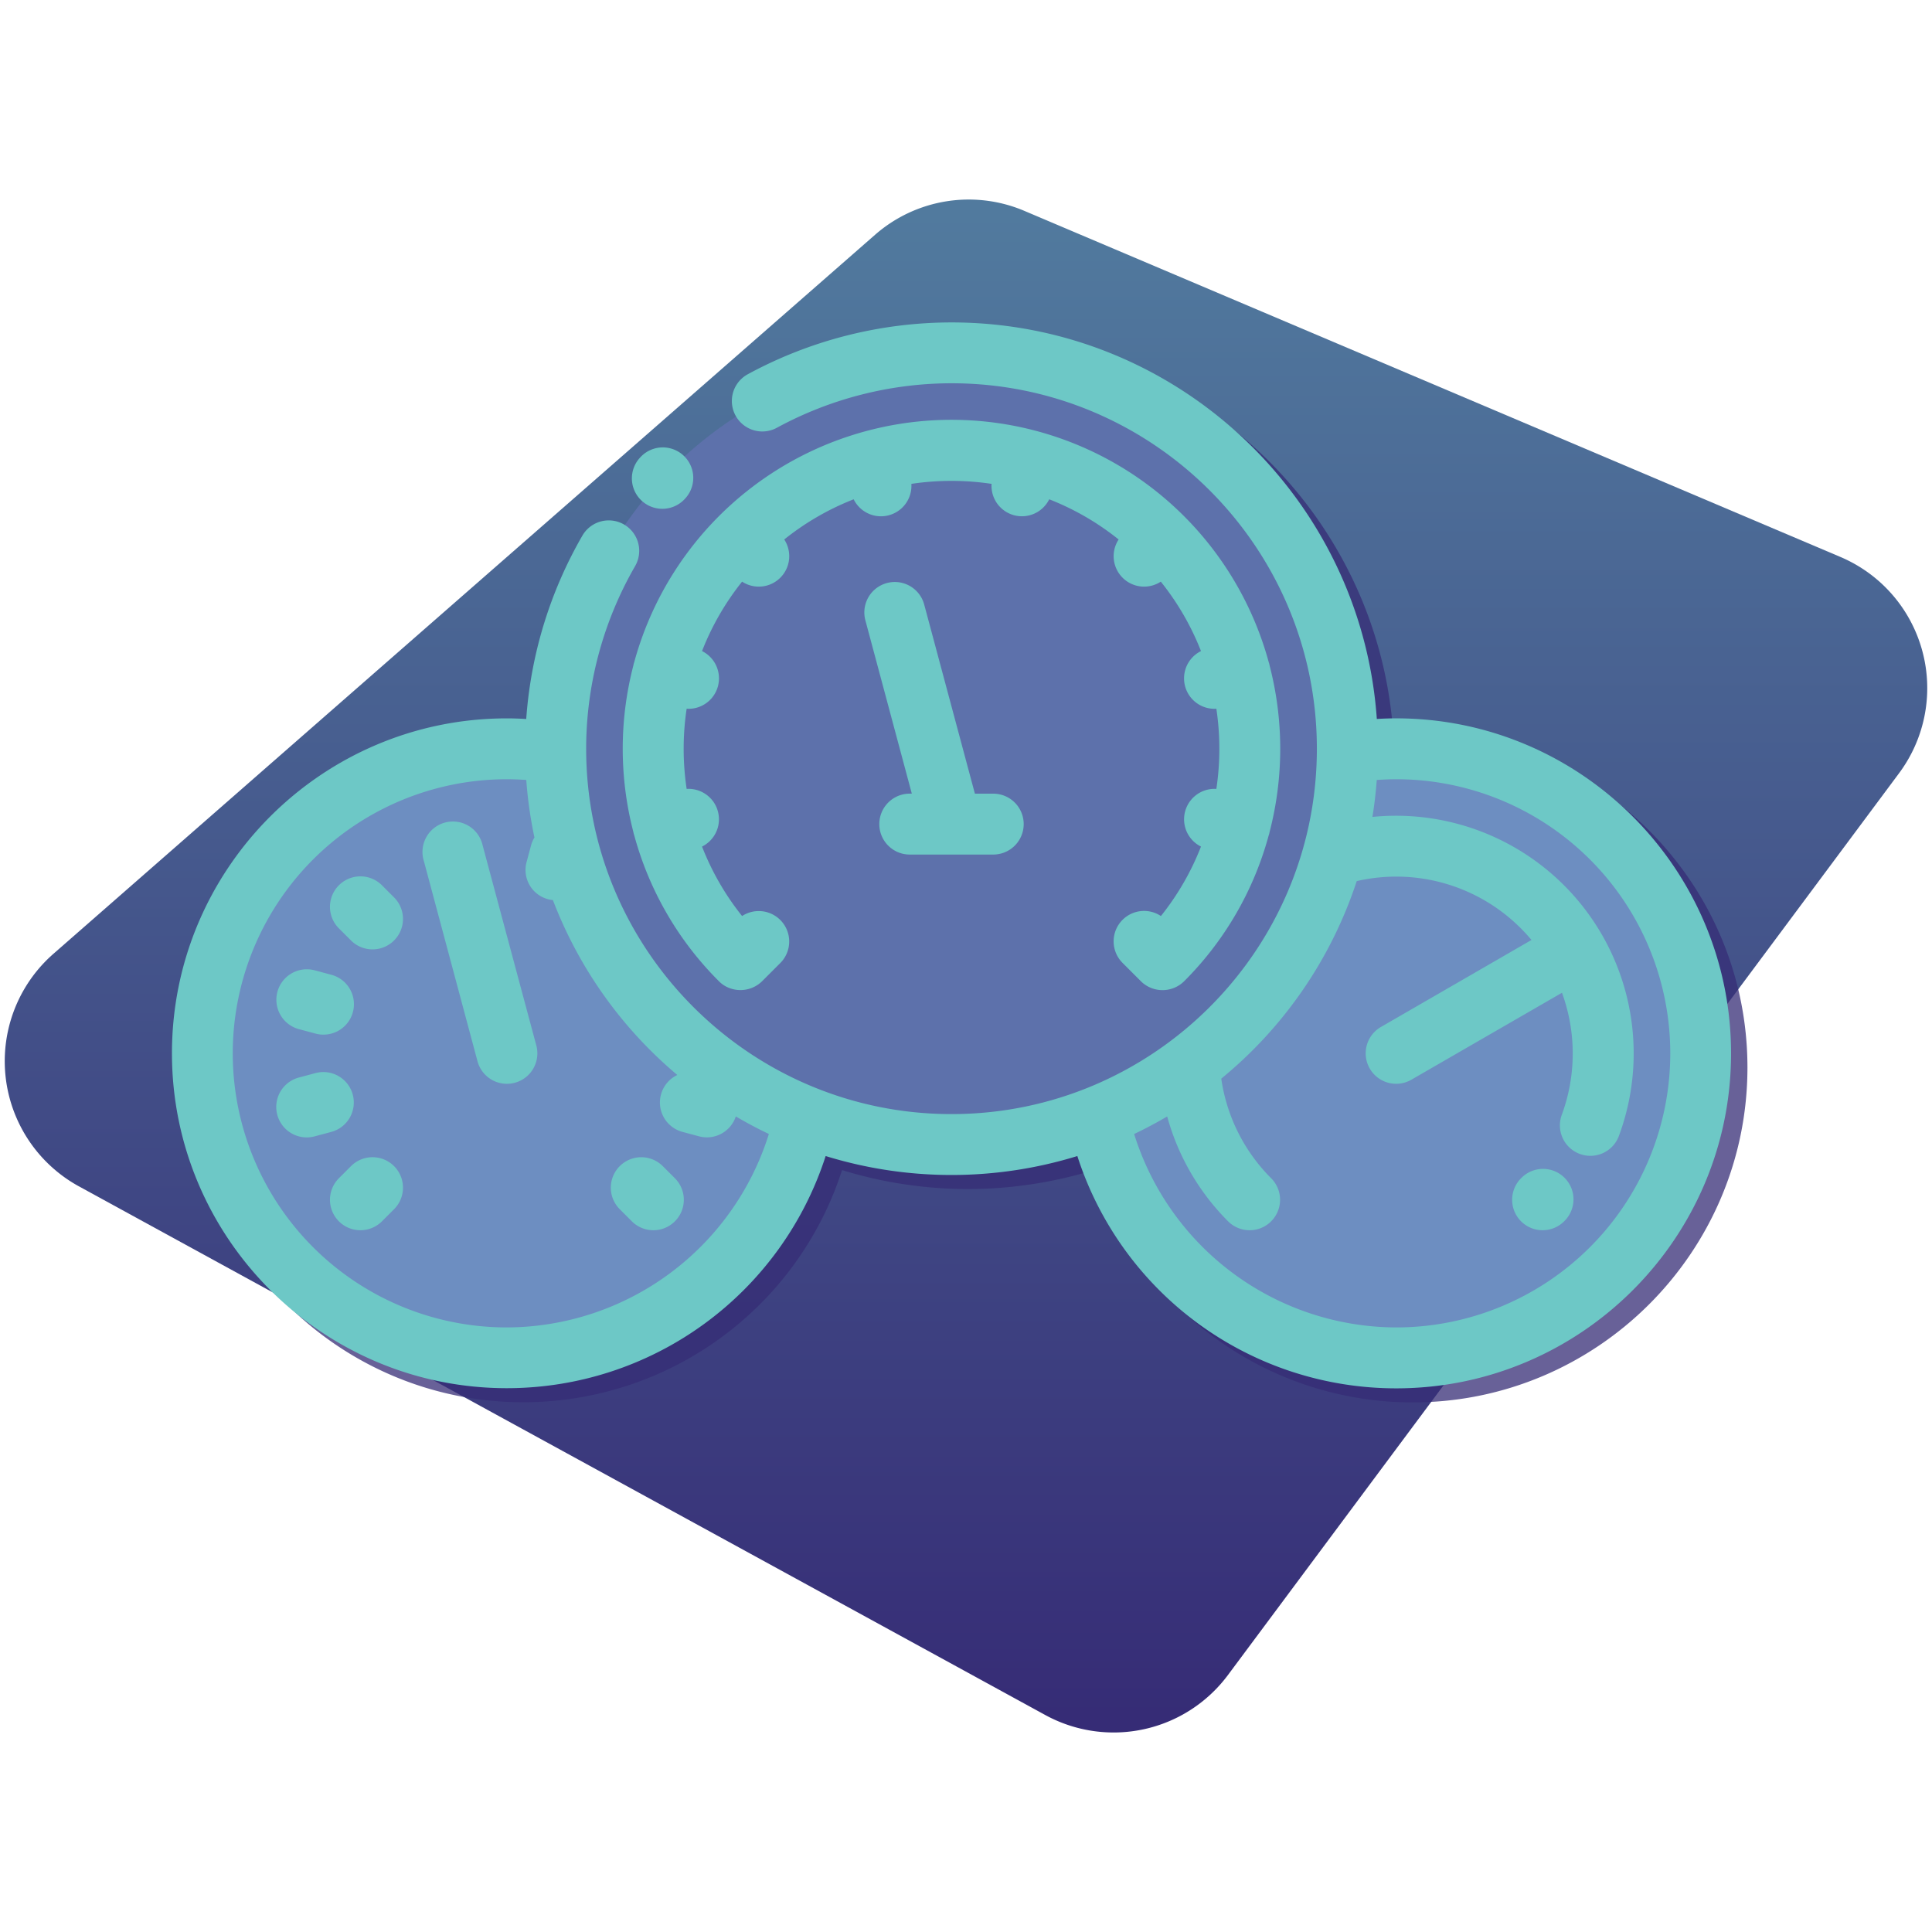
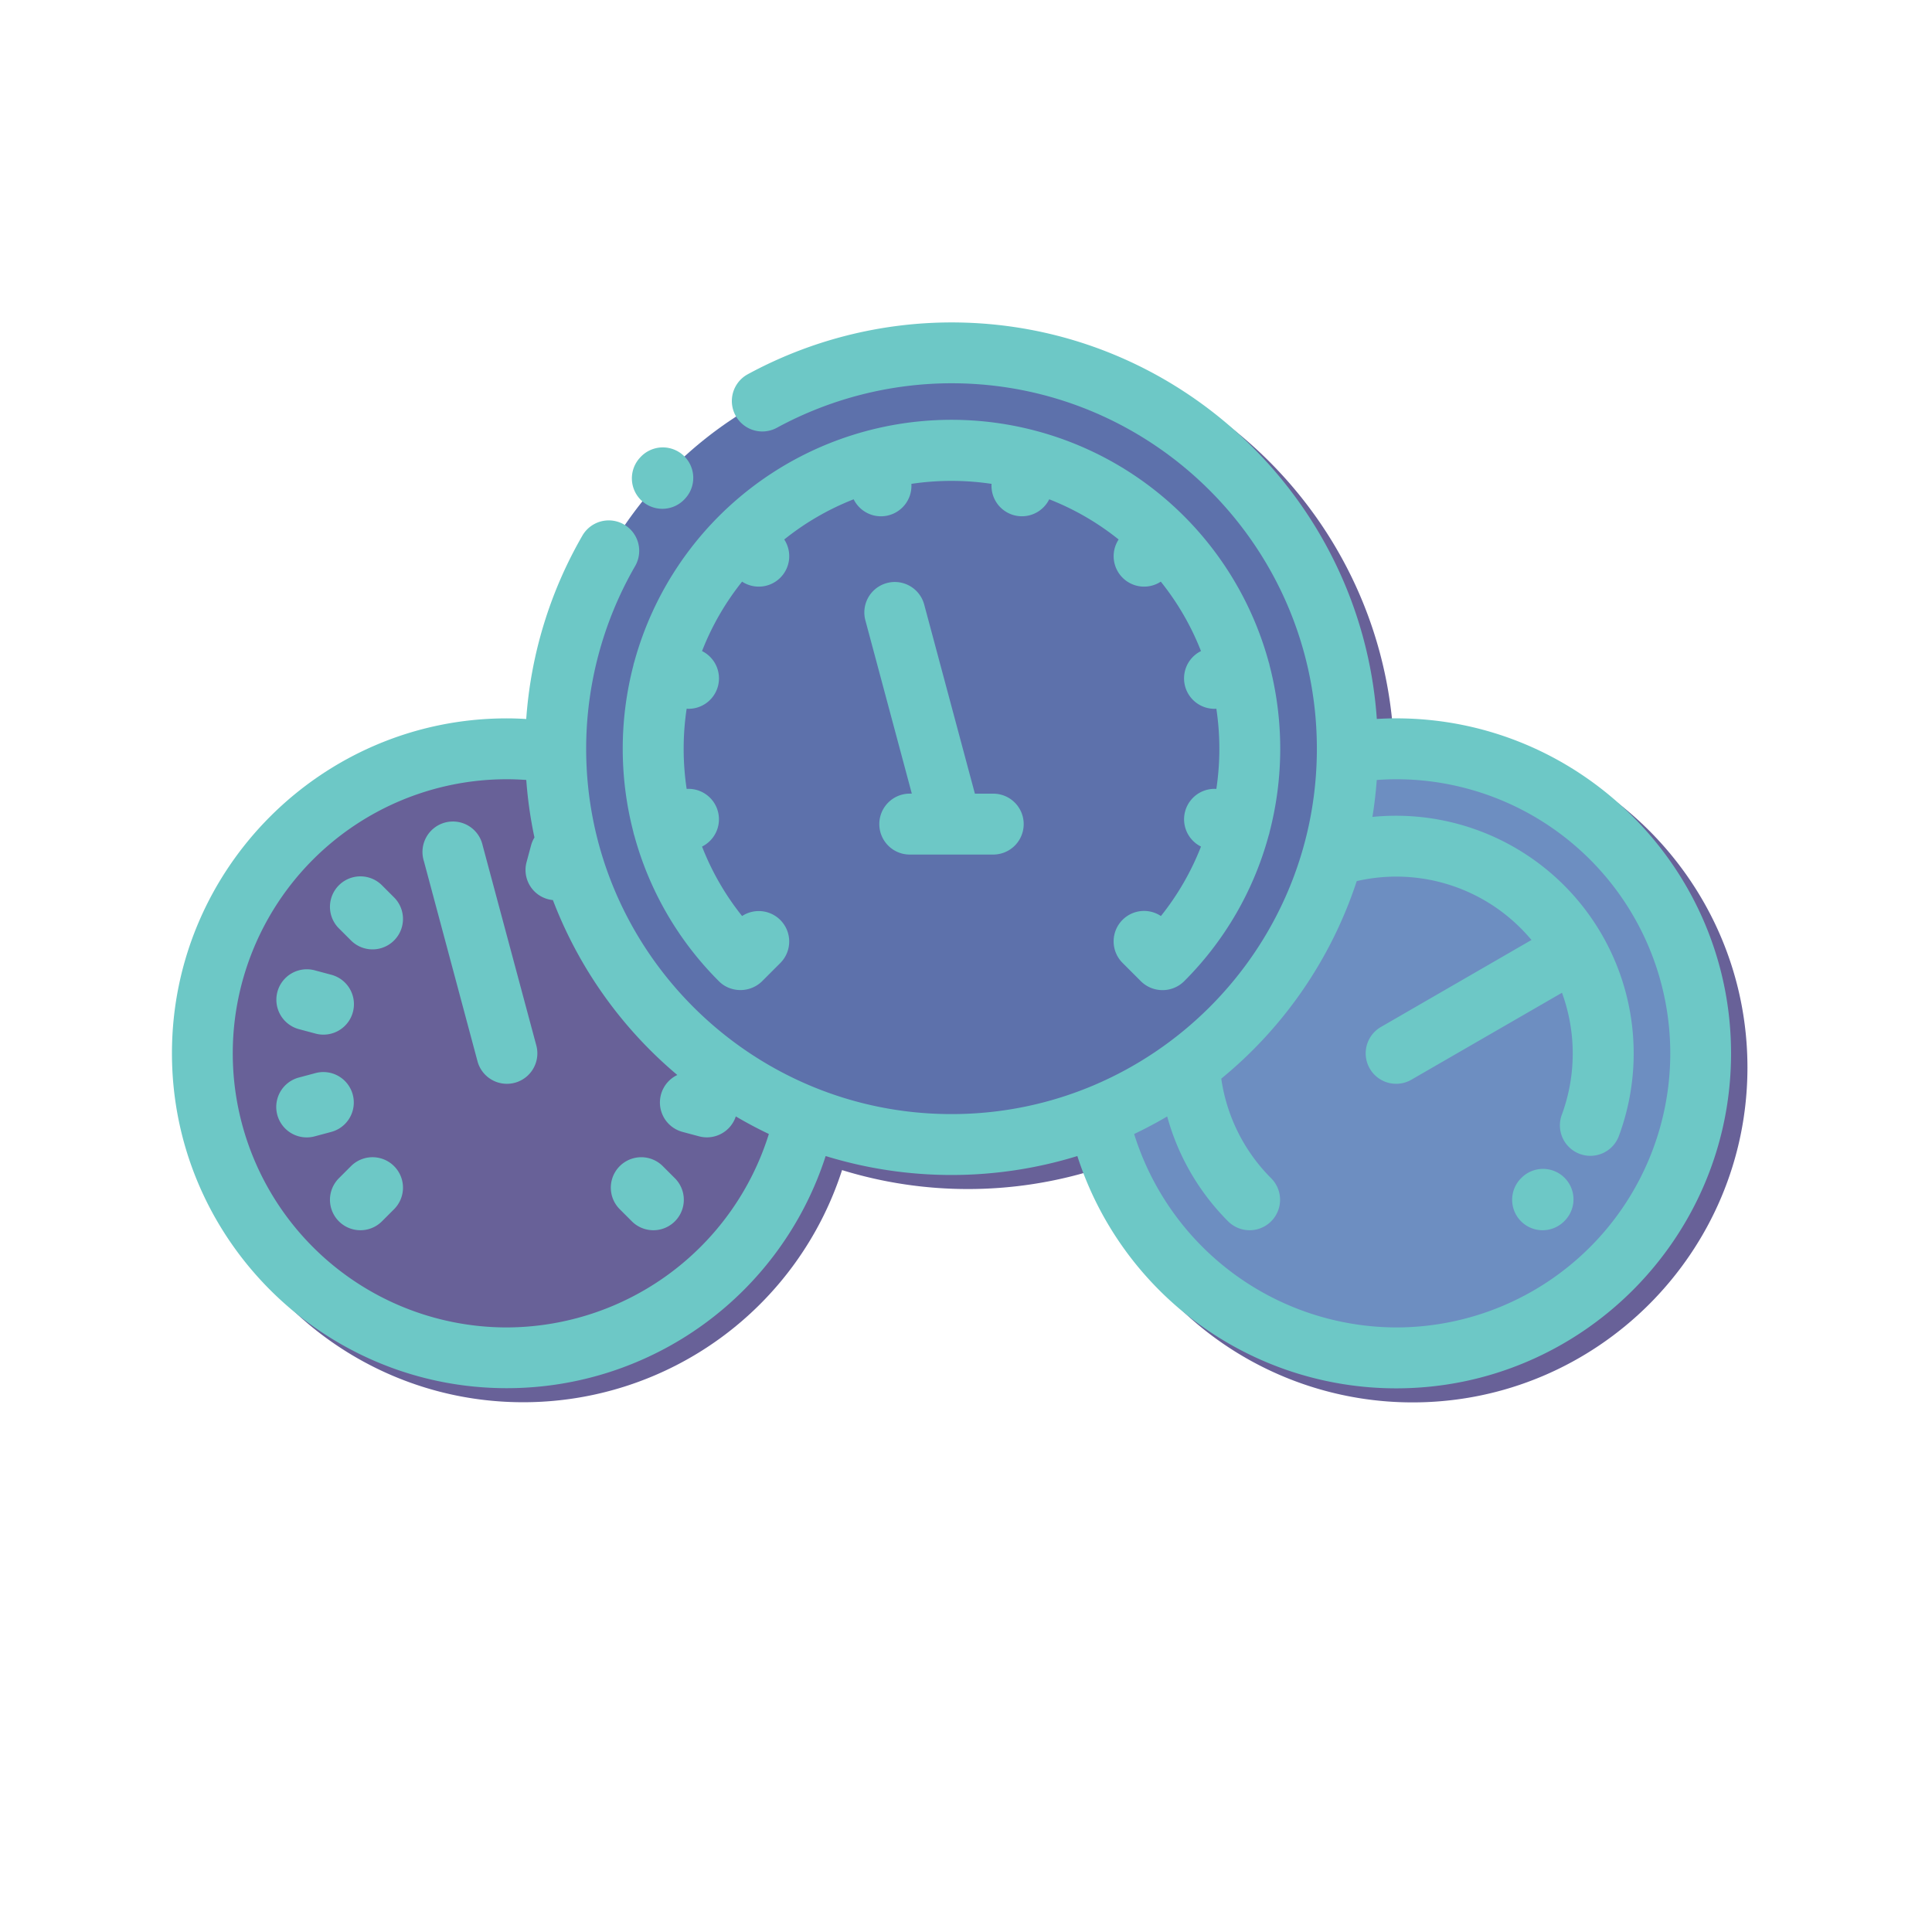
<svg xmlns="http://www.w3.org/2000/svg" viewBox="0 0 824.93 824.93">
  <defs>
    <style>.cls-1{fill:url(#linear-gradient);}.cls-2{fill:#362c76;opacity:0.75;}.cls-3{fill:#5d71ab;}.cls-3,.cls-4{fill-rule:evenodd;}.cls-4{fill:#6d8ec1;}.cls-5{fill:#6dc8c6;}</style>
    <linearGradient id="linear-gradient" x1="412.47" y1="90.87" x2="412.47" y2="733.04" gradientUnits="userSpaceOnUse">
      <stop offset="0" stop-color="#517a9e" />
      <stop offset="1" stop-color="#362c76" />
    </linearGradient>
  </defs>
  <title>efectiveness</title>
  <g id="Layer_2" data-name="Layer 2">
-     <path class="cls-1" d="M798.56,245.14a61.19,61.19,0,0,0-12.8-7.36L437.48,90.08a60.71,60.71,0,0,0-63.85,10.17L22.7,407.35a60.95,60.95,0,0,0,10.87,99.13l412.7,225.78a60.83,60.83,0,0,0,78-17L810.74,330.32A60.85,60.85,0,0,0,798.56,245.14Z" />
-   </g>
+     </g>
  <g id="Capa_1_copy_3" data-name="Capa 1 copy 3">
    <path class="cls-2" d="M603.13,312.72c-2.75,0-5.5.1-8.25.26-6.57-94.46-85.5-169.31-181.6-169.31a182.6,182.6,0,0,0-87,22.13,13,13,0,0,0-5.21,17.64c.08.14.17.27.26.41a171,171,0,0,0-22.08,17.07l-.31-.33a13,13,0,0,0-18.38.51l-.28.3a13,13,0,0,0,.68,18.38c.11.11.23.2.35.3q-3.94,4.9-7.52,10.12l-.41-.27a13,13,0,0,0-17.76,4.76A182.23,182.23,0,0,0,231.69,313c-2.76-.17-5.52-.27-8.27-.27-78.87,0-143,64.16-143,143s64.17,143,143,143a143,143,0,0,0,136.12-99.12,182.5,182.5,0,0,0,107.47,0A143,143,0,0,0,603.13,598.8c78.87,0,143-64.17,143-143S682,312.72,603.13,312.72Z" />
  </g>
  <g id="Layer_17" data-name="Layer 17">
    <path class="cls-3" d="M468.91,476.78A169.12,169.12,0,0,0,575.32,321.39c0-.56,0-1.12,0-1.67a169.05,169.05,0,0,0-338.1,0c0,.55,0,1.11,0,1.67A169.15,169.15,0,0,0,468.91,476.78Z" />
-     <path class="cls-4" d="M304.69,454.86a168.62,168.62,0,0,1-67.45-133.47,130,130,0,1,0,106.4,155.39A169.08,169.08,0,0,1,304.69,454.86Z" />
    <path class="cls-4" d="M575.32,321.39A169.12,169.12,0,0,1,468.91,476.78,130,130,0,1,0,575.32,321.39Z" />
    <path class="cls-5" d="M375.45,351.88a13,13,0,0,0,13,13H424.1a13,13,0,0,0,0-26h-7.84l-21.64-80.74a13,13,0,0,0-25.12,6.73l19.83,74h-.88A13,13,0,0,0,375.45,351.88Z" />
    <path class="cls-5" d="M596.13,306.72c-2.75,0-5.5.1-8.25.26-6.57-94.46-85.5-169.31-181.6-169.31a182.57,182.57,0,0,0-87,22.13,13,13,0,0,0,12.43,22.85,156.52,156.52,0,0,1,74.57-19c86,0,156,70,156,156.05s-70,156-156,156-156-70-156-156a156.23,156.23,0,0,1,20.91-78,13,13,0,1,0-22.52-13A182.23,182.23,0,0,0,224.69,307c-2.76-.17-5.52-.27-8.27-.27-78.87,0-143,64.16-143,143s64.17,143,143,143a143,143,0,0,0,136.12-99.12,182.5,182.5,0,0,0,107.47,0A143,143,0,0,0,596.13,592.8c78.87,0,143-64.17,143-143S675,306.72,596.13,306.72ZM216.42,566.79a117,117,0,0,1,0-234.07c2.76,0,5.53.12,8.29.31a181.76,181.76,0,0,0,3.49,24.56,12.85,12.85,0,0,0-1.45,3.39l-1.9,7.06a12.92,12.92,0,0,0,11.23,16.28A182.75,182.75,0,0,0,289.2,459a13,13,0,0,0,2.21,24.3l7.06,1.89a13,13,0,0,0,15.71-8.5q6.87,4.05,14.11,7.5A117.59,117.59,0,0,1,216.42,566.79Zm379.71,0A117.6,117.6,0,0,1,484.26,484.2q7.23-3.45,14.11-7.49a101.24,101.24,0,0,0,26,44.77,13,13,0,1,0,18.39-18.39,75.25,75.25,0,0,1-21.3-42.53,182.7,182.7,0,0,0,57.84-84.34,75.1,75.1,0,0,1,70.12,20.21c1.58,1.58,3.08,3.23,4.5,4.92L589.63,438.5a13,13,0,0,0,13,22.52l64.31-37.13a75.67,75.67,0,0,1-.08,52.11,13,13,0,0,0,7.69,16.71,13.18,13.18,0,0,0,4.51.81A13,13,0,0,0,691.25,485,101.48,101.48,0,0,0,586,348.81q1.26-7.79,1.85-15.77c2.76-.2,5.53-.32,8.29-.32a117,117,0,1,1,0,234.07Z" />
    <path class="cls-5" d="M649.56,503h0a13,13,0,1,0,18.21,18.57l.37-.37A13,13,0,1,0,649.56,503Z" />
    <path class="cls-5" d="M283,497.92a13,13,0,0,0-18.38,18.39l5.16,5.17a13,13,0,0,0,18.39-18.39Z" />
    <path class="cls-5" d="M163.09,378a13,13,0,0,0-18.39,18.4l5.17,5.16a13,13,0,0,0,18.39-18.39Z" />
    <path class="cls-5" d="M127.64,439.43l7.06,1.89a12.7,12.7,0,0,0,3.37.45,13,13,0,0,0,3.37-25.57l-7.06-1.89a13,13,0,0,0-6.74,25.12Z" />
    <path class="cls-5" d="M150.62,467.38a13,13,0,0,0-15.92-9.19l-7.06,1.89A13,13,0,0,0,131,485.65a12.78,12.78,0,0,0,3.38-.45l7.06-1.89A13,13,0,0,0,150.62,467.38Z" />
    <path class="cls-5" d="M149.87,497.92l-5.17,5.17a13,13,0,1,0,18.39,18.39l5.17-5.17a13,13,0,0,0-18.39-18.39Z" />
    <path class="cls-5" d="M206.09,361A13,13,0,1,0,181,367.71l22.88,85.42A13,13,0,0,0,229,446.4Z" />
    <path class="cls-5" d="M282.81,217.25a13,13,0,0,0,9.53-4.15l.11-.12a13,13,0,1,0-18.89-17.88l-.28.3a13,13,0,0,0,9.53,21.85Z" />
    <path class="cls-5" d="M479.31,392.75a13,13,0,0,0,0,18.39l7.87,7.87v0a12.9,12.9,0,0,0,1.83,1.5,13.13,13.13,0,0,0,16.56-1.5,139.57,139.57,0,0,0,36.12-62.24c.08-.24.17-.48.23-.72s.12-.52.17-.79a141.38,141.38,0,0,0,0-71.12c-.05-.27-.1-.53-.17-.79s-.12-.38-.18-.56a140.4,140.4,0,0,0-270.95,0c-.06.18-.13.37-.18.56s-.12.52-.17.79a141.38,141.38,0,0,0,0,71.12c.05.27.1.53.17.79s.15.48.23.72A139.57,139.57,0,0,0,307,419a12.61,12.61,0,0,0,2,1.64A13.22,13.22,0,0,0,325.37,419l7.87-7.87a13,13,0,0,0-16.38-20,113.27,113.27,0,0,1-17.1-29.66,13,13,0,0,0-6.57-24.62,115.31,115.31,0,0,1,0-34.25c.26,0,.52.05.77.05a13,13,0,0,0,5.8-24.65,113.22,113.22,0,0,1,17.1-29.65,13,13,0,0,0,18-18,113.46,113.46,0,0,1,29.64-17.16,13,13,0,0,0,11.65,7.26,12.72,12.72,0,0,0,3.38-.45,13,13,0,0,0,9.61-13.4,116,116,0,0,1,34.24,0A13,13,0,0,0,433,220a13,13,0,0,0,15-6.81,113.46,113.46,0,0,1,29.64,17.16,13,13,0,0,0,18,18A113.54,113.54,0,0,1,512.8,278a13,13,0,0,0,5.79,24.65c.26,0,.51,0,.77-.05a115,115,0,0,1,0,34.25,13,13,0,0,0-6.56,24.62,113.59,113.59,0,0,1-17.11,29.66A13,13,0,0,0,479.31,392.75Z" />
  </g>
</svg>